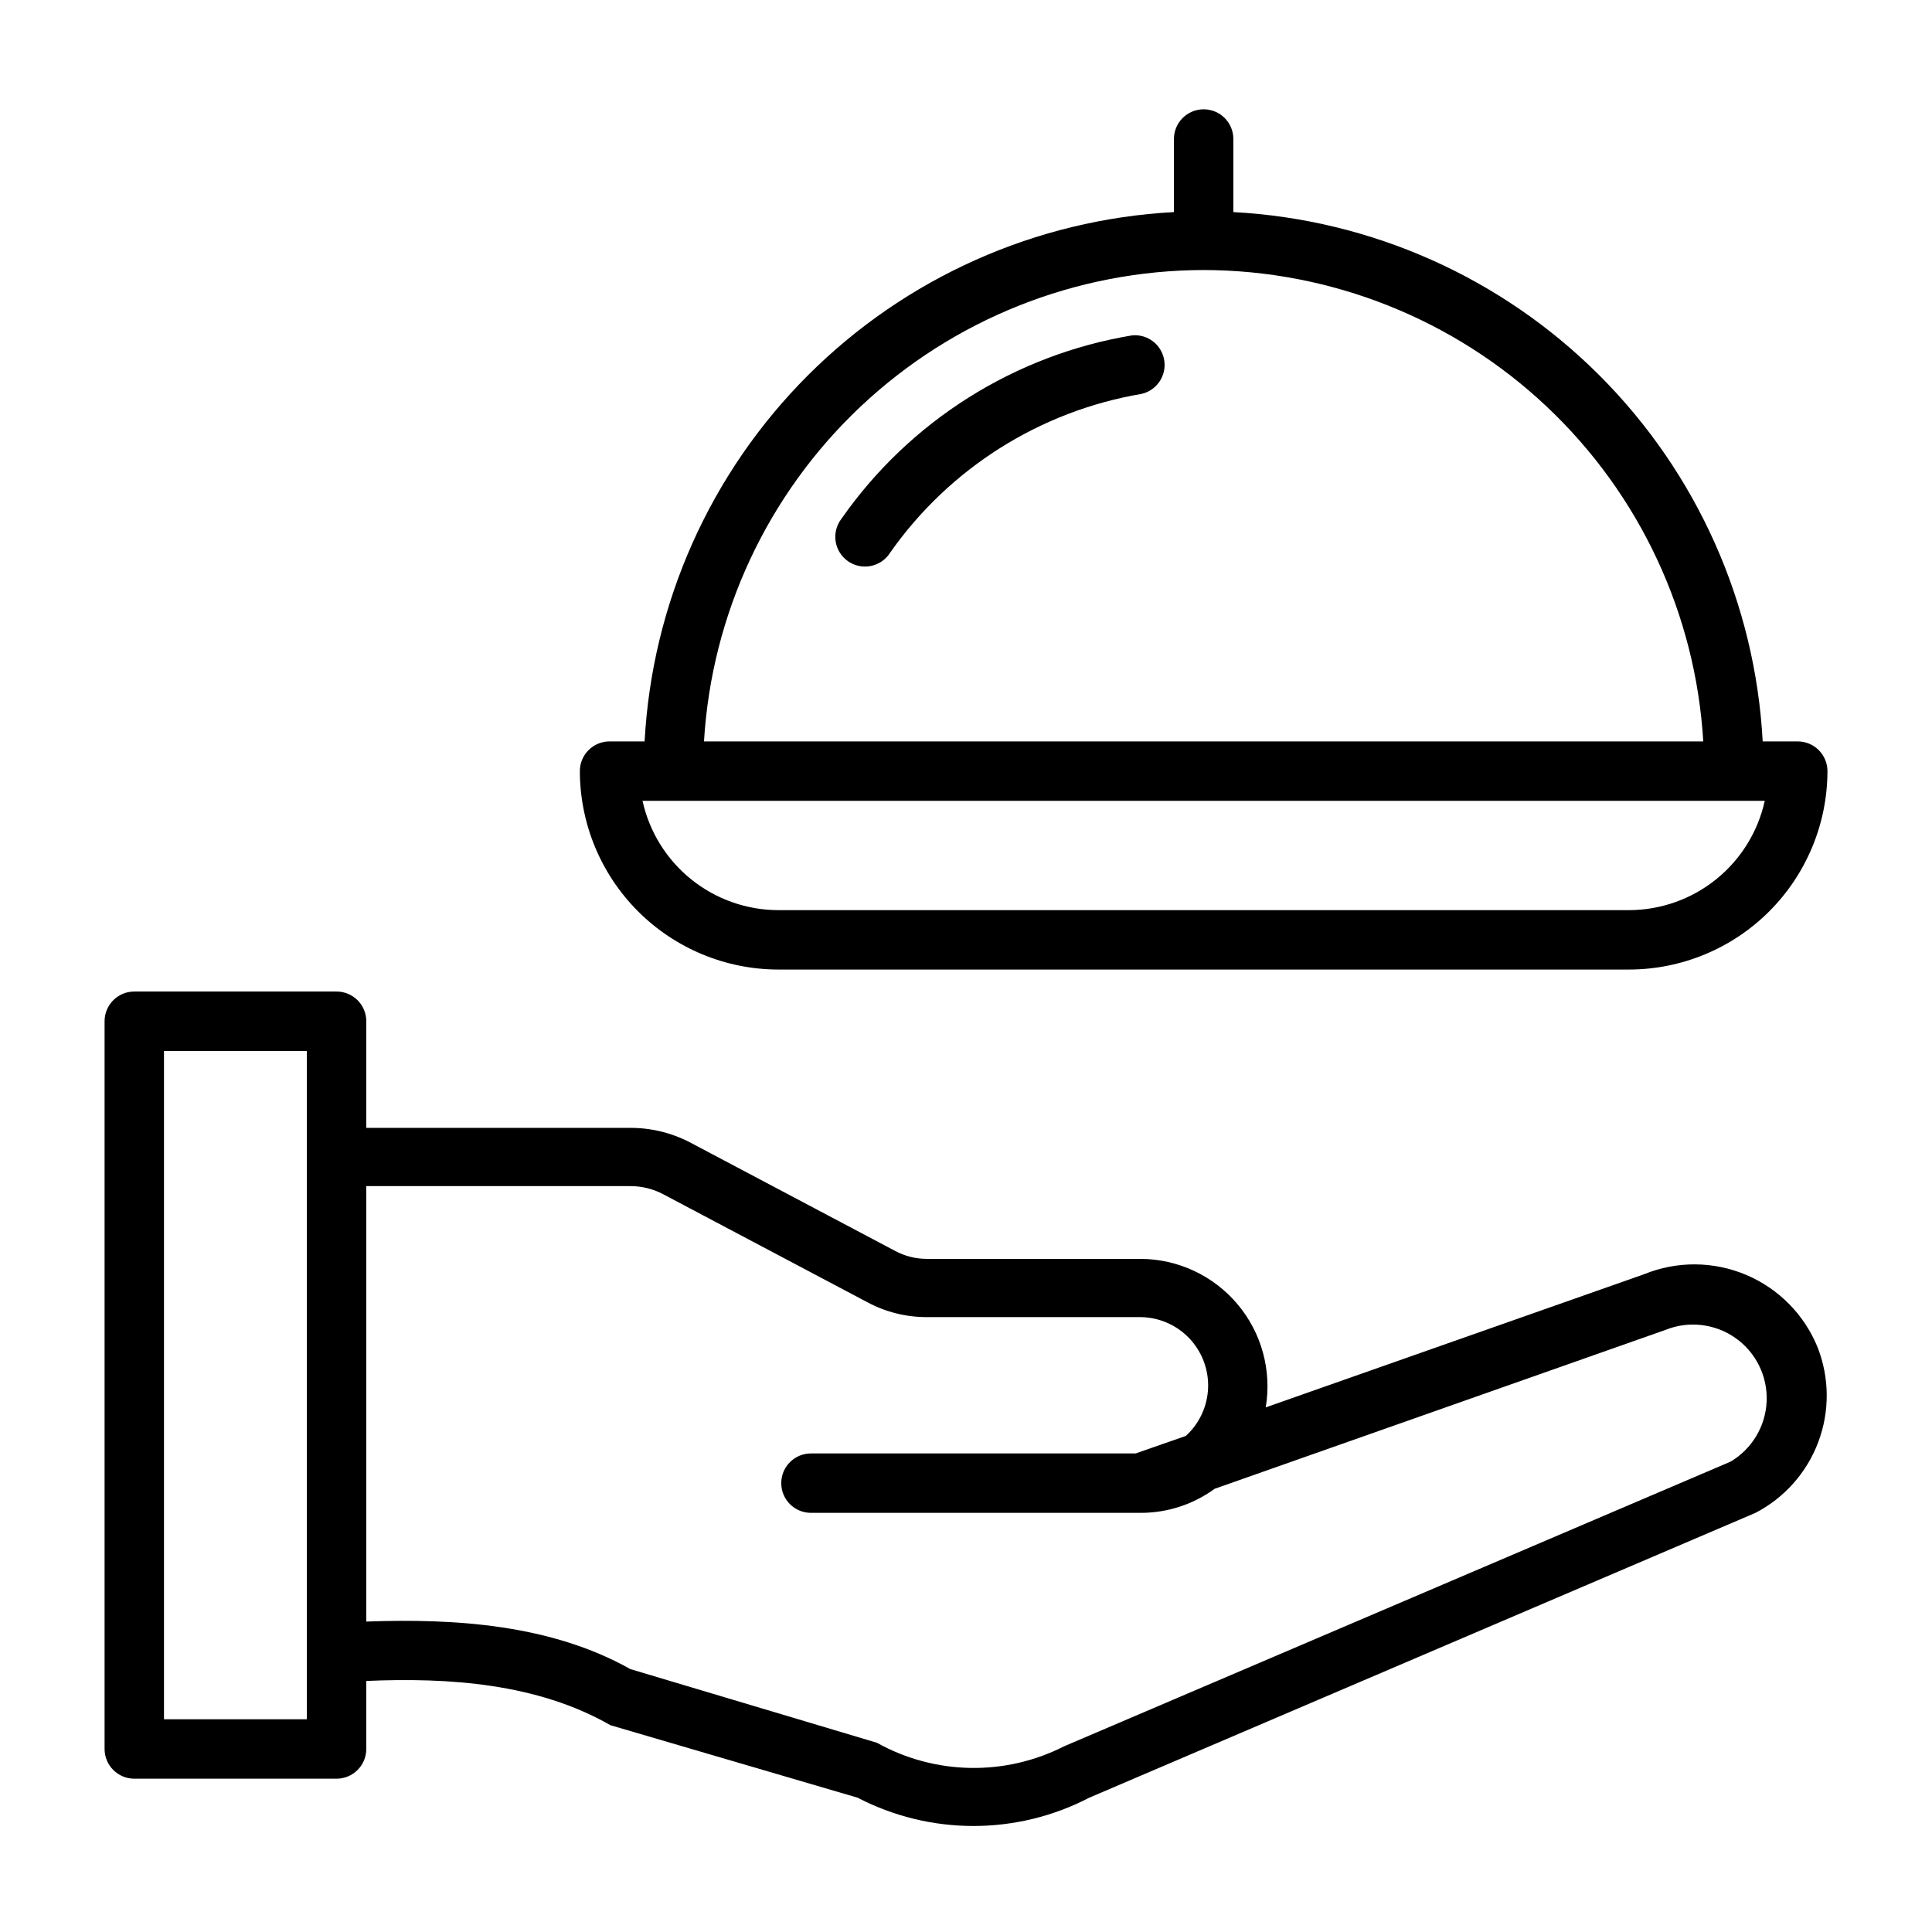
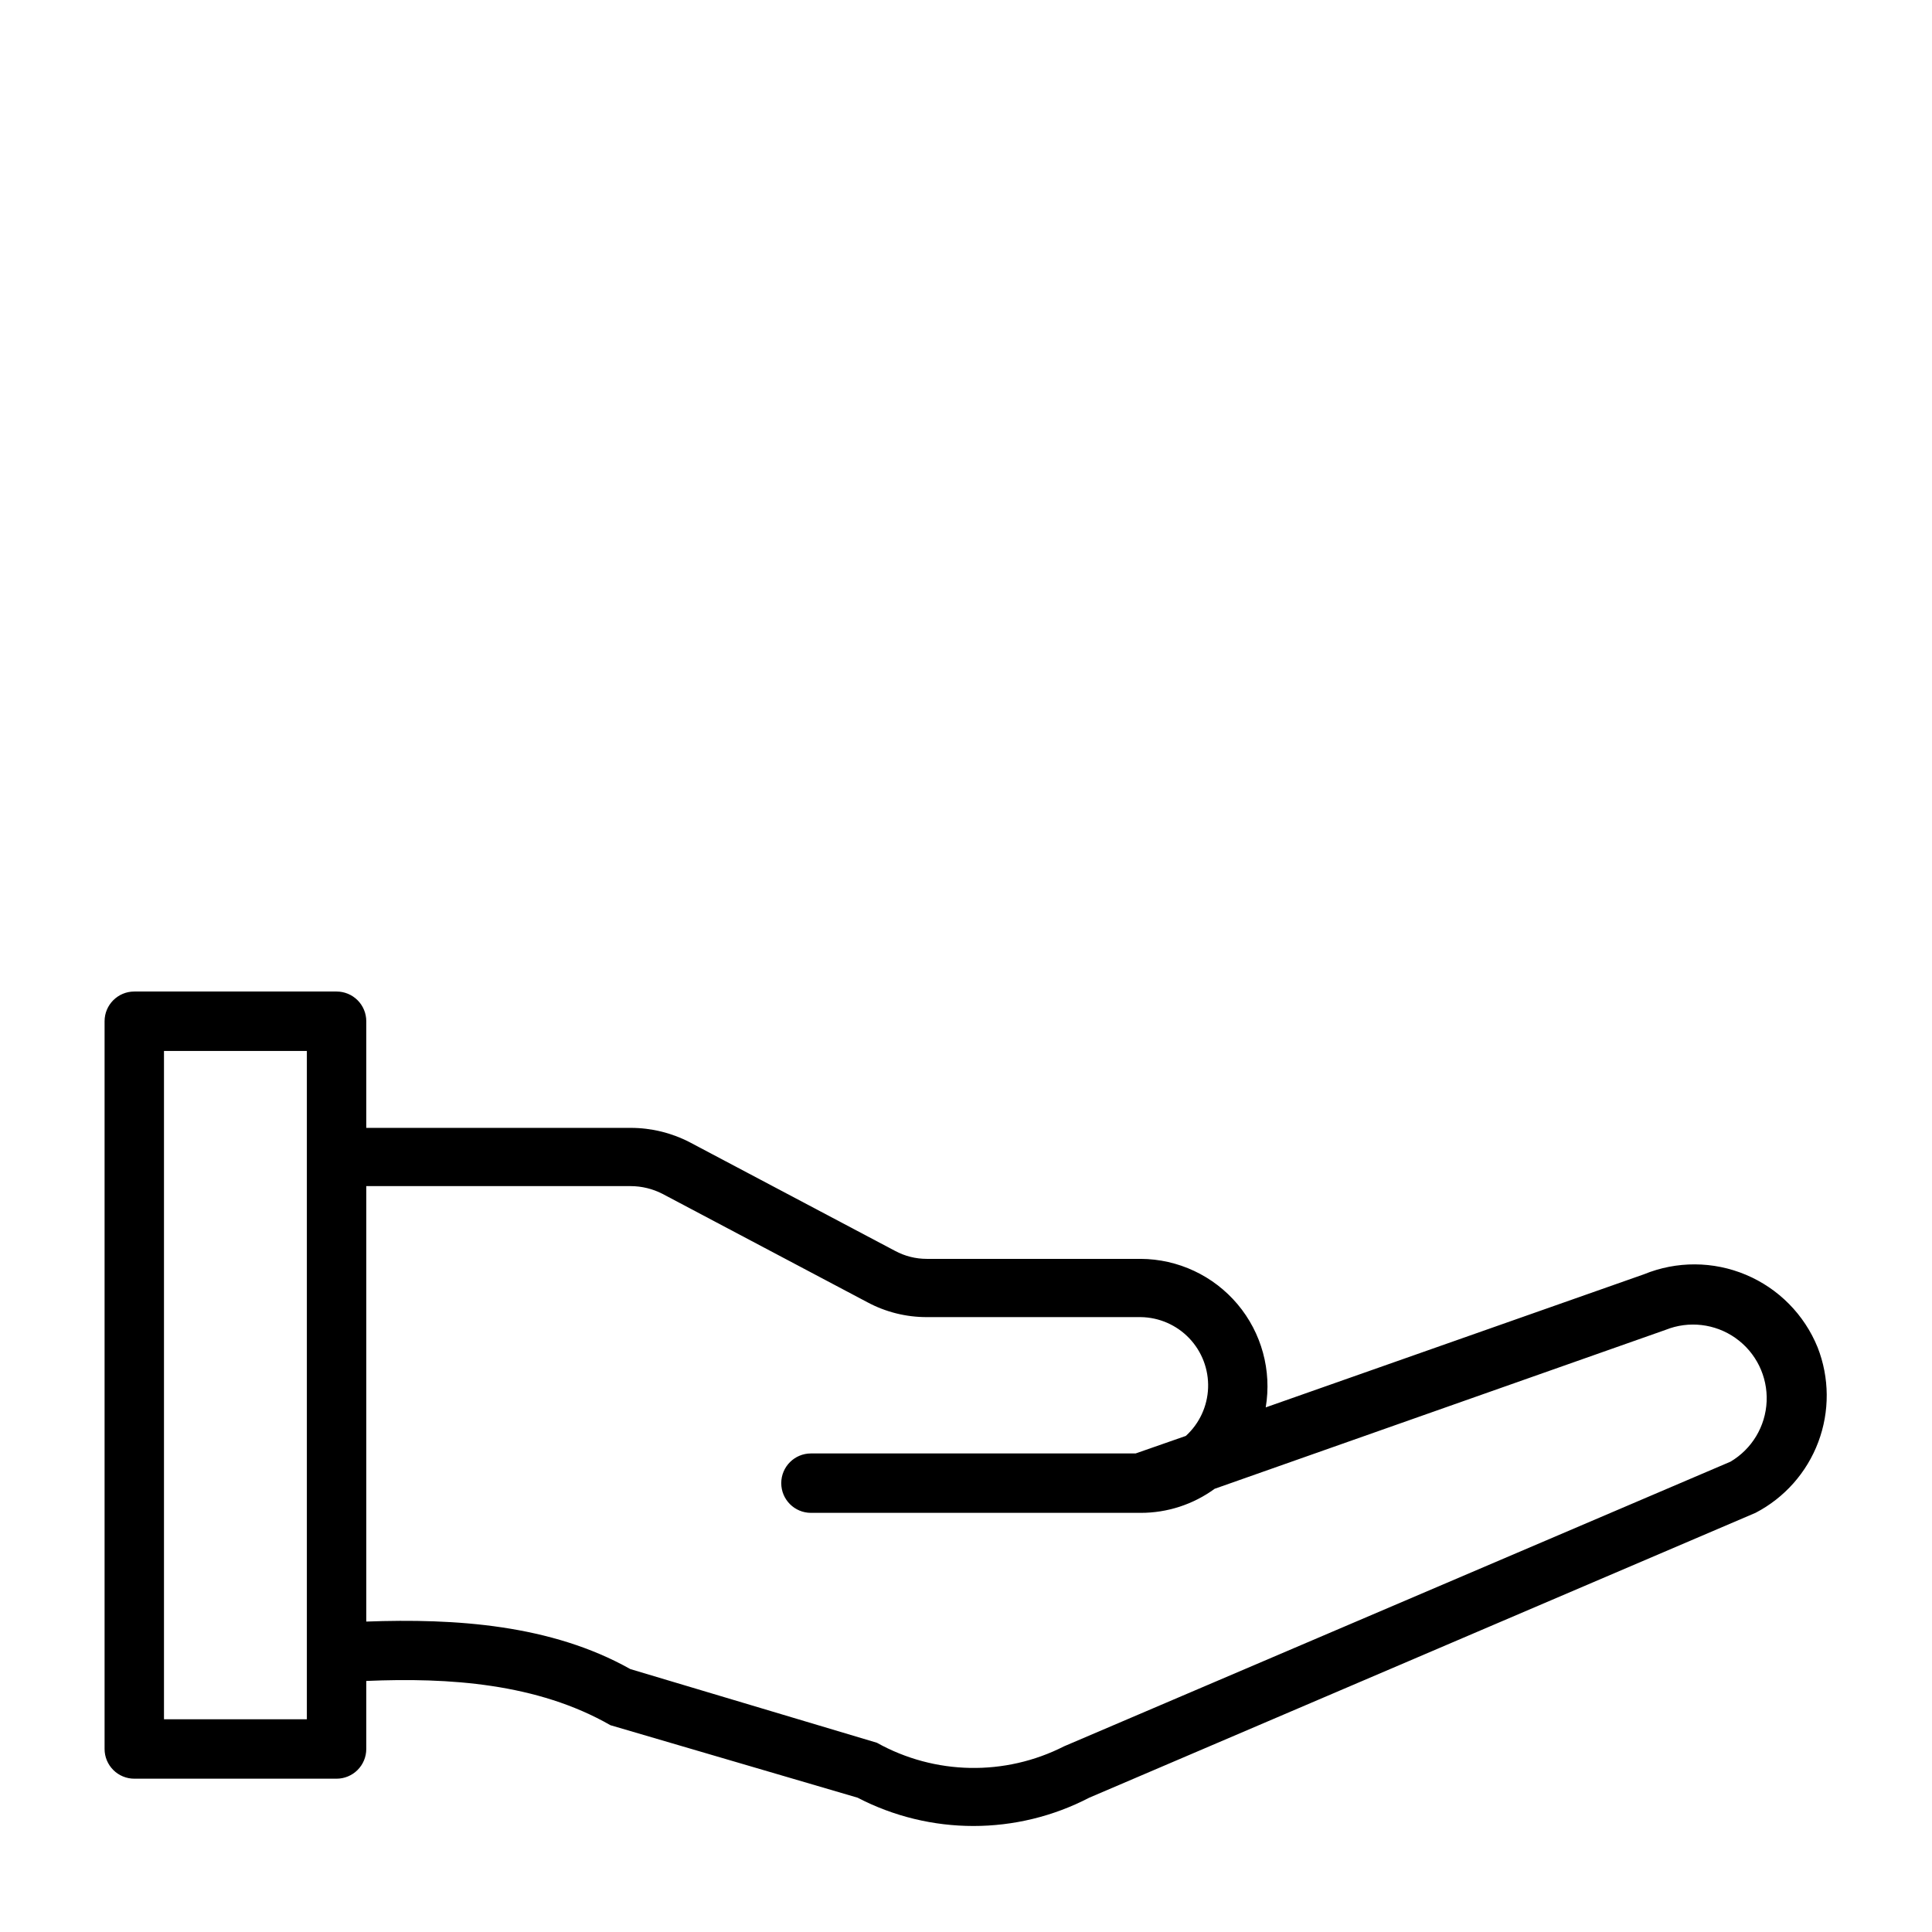
<svg xmlns="http://www.w3.org/2000/svg" fill="#000000" width="800px" height="800px" version="1.1" viewBox="144 144 512 512">
  <g>
    <path d="m625.69 501.07c-3.523-8.684-10.363-15.609-19.004-19.242-8.641-3.633-18.371-3.676-27.047-0.121l-100.21 35.266c1.641-9.77-1.09-19.766-7.469-27.34-6.383-7.578-15.766-11.973-25.672-12.02h-56.68 0.004c-2.941 0.004-5.84-0.727-8.426-2.125l-54.316-28.734c-4.859-2.535-10.262-3.859-15.742-3.856h-70.062v-28.262c0-2.09-0.828-4.09-2.305-5.566-1.477-1.477-3.481-2.305-5.566-2.305h-53.609c-4.348 0-7.871 3.523-7.871 7.871v192.86c0 2.09 0.828 4.09 2.305 5.566 1.477 1.477 3.477 2.309 5.566 2.309h53.609c2.086 0 4.09-0.832 5.566-2.309 1.477-1.477 2.305-3.477 2.305-5.566v-18.027c21.883-0.945 45.344 0.629 64.707 11.73l65.496 19.207c19.246 10 42.156 10 61.402 0l176.57-75.492c7.668-3.988 13.59-10.676 16.629-18.77 3.039-8.094 2.973-17.027-0.18-25.078zm-400.37 98.559h-37.863v-177.12h37.863zm377.23-68.25-176.57 75.414c-15.656 7.965-34.25 7.609-49.594-0.945l-65.34-19.523c-21.02-11.809-46.367-13.461-69.98-12.594v-115.4h70.062c2.93 0.004 5.816 0.707 8.422 2.043l54.316 28.734c4.84 2.598 10.25 3.949 15.746 3.938h56.68-0.004c4.875 0.059 9.516 2.082 12.879 5.609 3.359 3.527 5.16 8.262 4.988 13.133-0.172 4.867-2.297 9.465-5.902 12.746l-13.305 4.644h-86.039c-4.348 0-7.871 3.523-7.871 7.871 0 4.348 3.523 7.871 7.871 7.871h87.379c7.047 0.012 13.914-2.223 19.602-6.375l119.5-42.117c6.152-2.473 13.141-1.652 18.555 2.176s8.512 10.145 8.23 16.77c-0.281 6.621-3.902 12.652-9.621 16.008z" />
-     <path d="m350.25 400.94h225.46c13.938-0.02 27.301-5.566 37.16-15.422 9.855-9.859 15.402-23.223 15.426-37.16 0-2.09-0.832-4.09-2.309-5.566-1.477-1.477-3.477-2.309-5.566-2.309h-9.289c-1.965-36.562-17.375-71.113-43.27-97.008-25.895-25.895-60.441-41.305-97.008-43.27v-19.367c0-4.348-3.523-7.871-7.871-7.871-4.348 0-7.875 3.523-7.875 7.871v19.367c-36.566 1.965-71.113 17.375-97.008 43.27-25.895 25.895-41.305 60.445-43.27 97.008h-9.289c-4.348 0-7.871 3.527-7.871 7.875 0.02 13.938 5.566 27.301 15.422 37.16 9.859 9.855 23.223 15.402 37.16 15.422zm112.73-185.38c33.824 0.059 66.352 13.016 90.953 36.227 24.605 23.215 39.43 54.938 41.453 88.699h-264.82c2.023-33.762 16.848-65.484 41.453-88.699 24.602-23.211 57.129-36.168 90.957-36.227zm148.7 140.67c-1.809 8.199-6.356 15.539-12.898 20.805-6.539 5.266-14.68 8.145-23.074 8.164h-225.46c-8.395-0.02-16.535-2.898-23.074-8.164-6.543-5.266-11.09-12.605-12.898-20.805z" />
-     <path d="m444 232.88c-31.148 5.184-58.898 22.691-76.988 48.57-1.324 1.707-1.887 3.883-1.562 6.016 0.328 2.133 1.516 4.039 3.289 5.273 1.773 1.23 3.973 1.68 6.09 1.242 2.113-0.438 3.953-1.723 5.094-3.555 15.703-22.336 39.68-37.473 66.598-42.039 4.043-0.93 6.672-4.836 6.008-8.934-0.664-4.098-4.398-6.973-8.527-6.574z" />
  </g>
</svg>